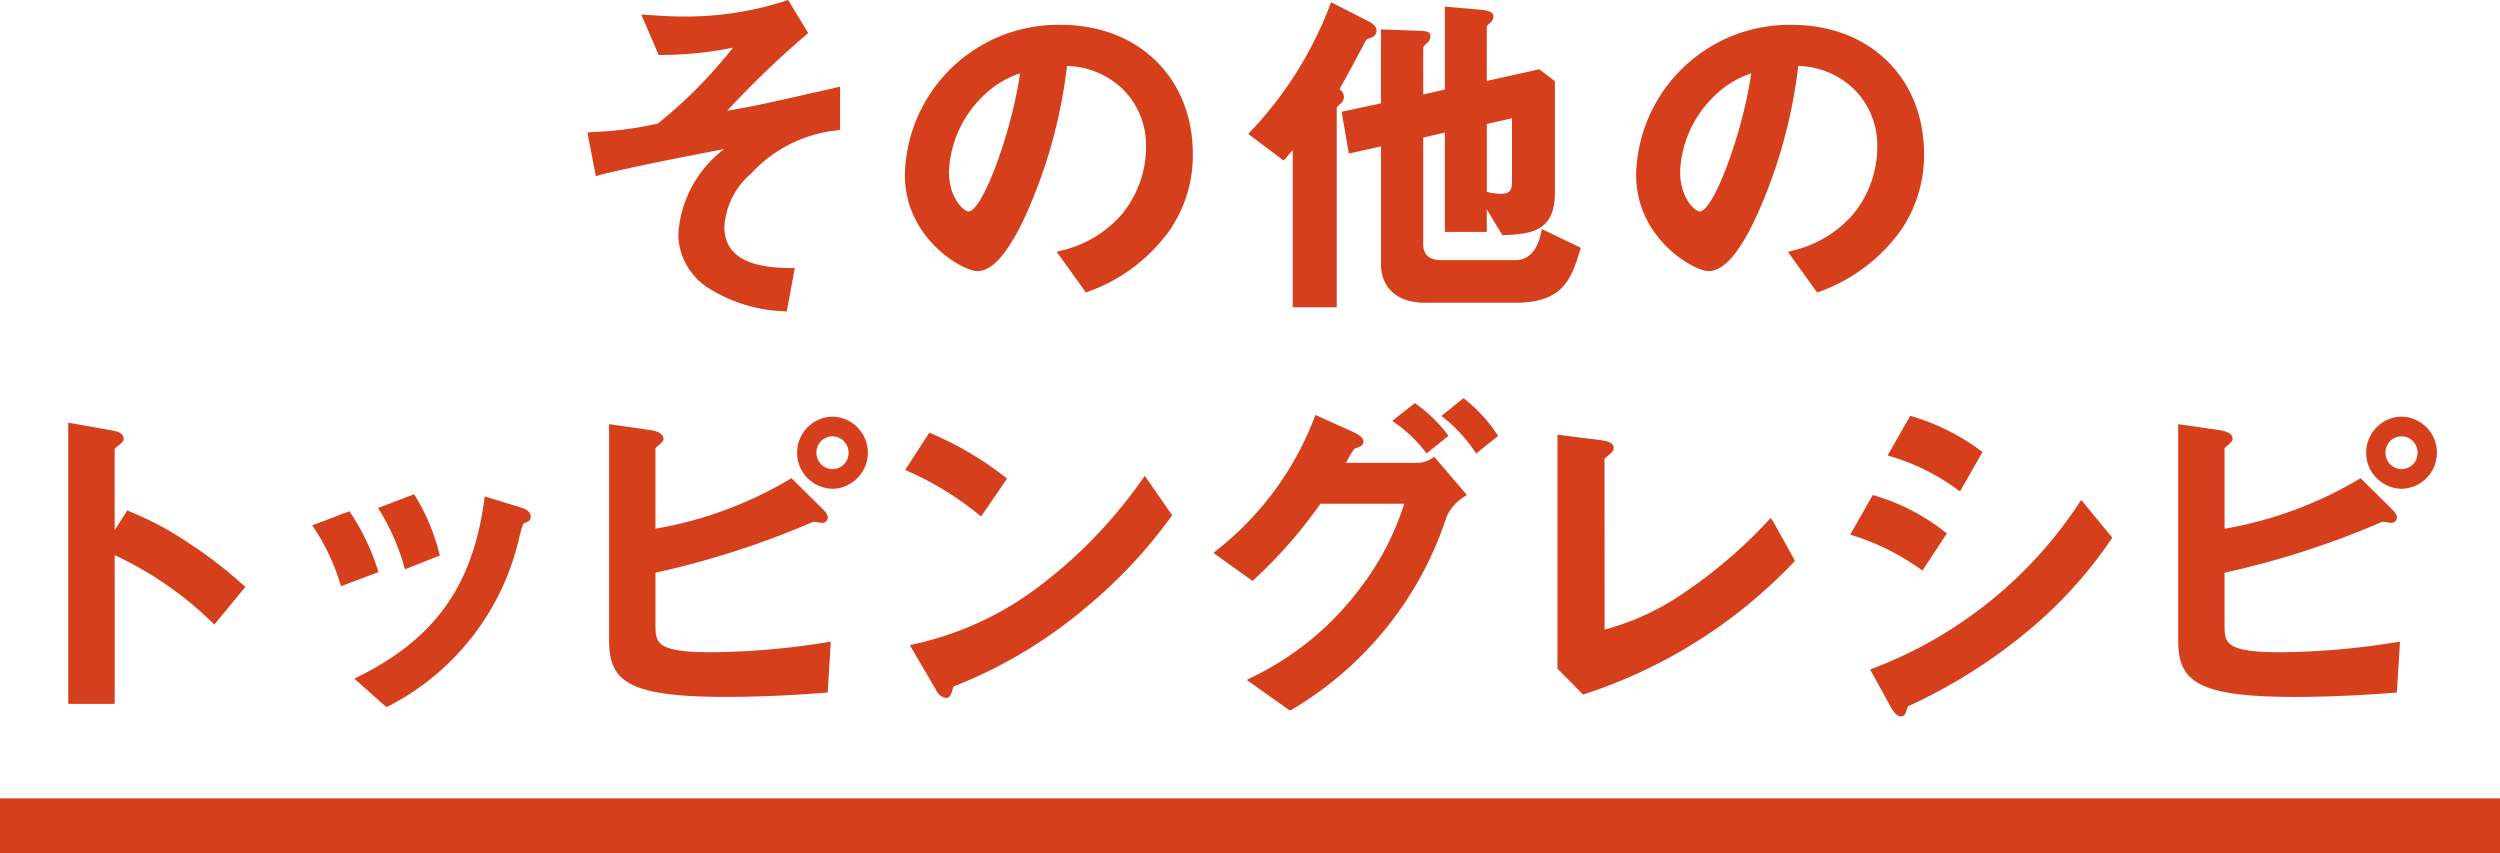
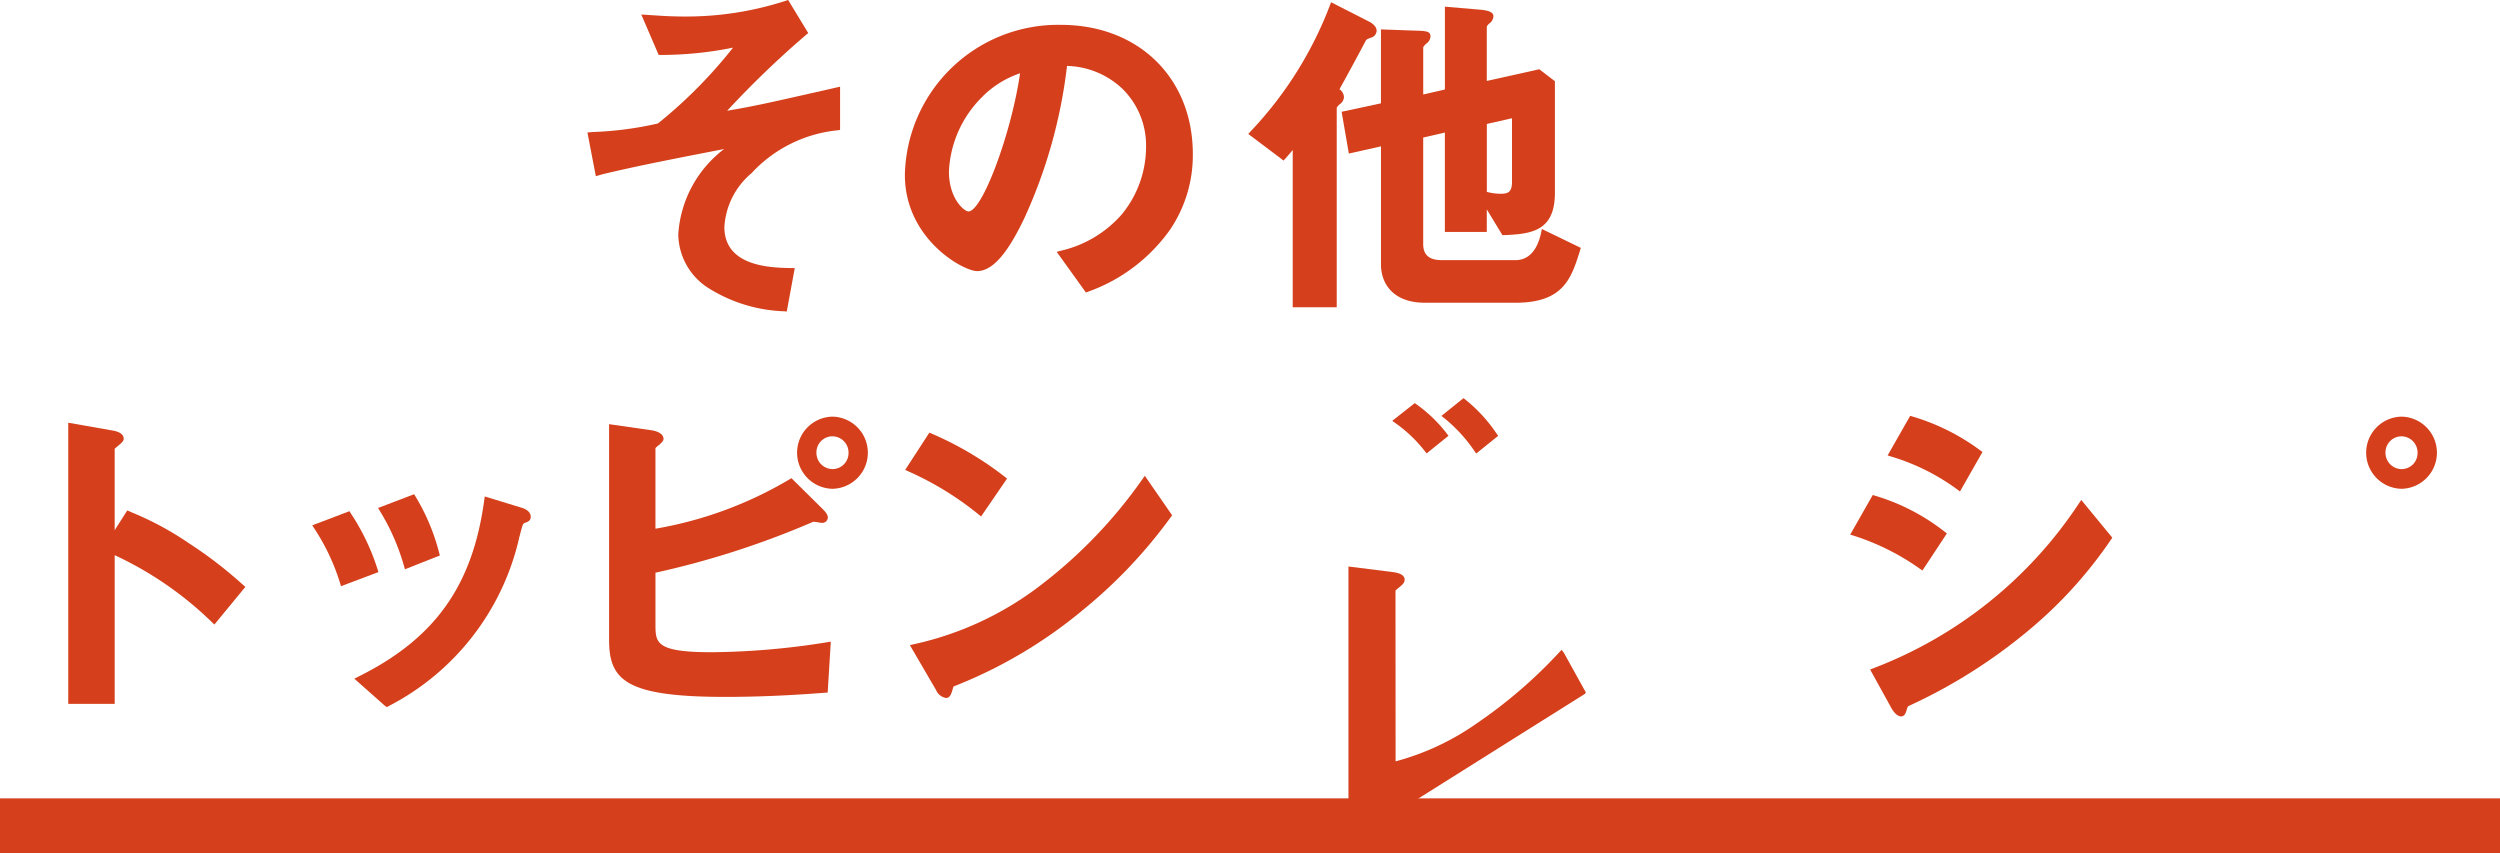
<svg xmlns="http://www.w3.org/2000/svg" width="183" height="62.441" viewBox="0 0 183 62.441">
  <g id="heading" transform="translate(-7918 568.216)">
    <rect id="長方形_657" data-name="長方形 657" width="183" height="4" transform="translate(7918 -509.775)" fill="#d53f1b" />
    <g id="グループ_1633" data-name="グループ 1633" transform="translate(7961 -568.216)">
      <path id="パス_2102" data-name="パス 2102" d="M764.743,519.541c-1.417.32-3.357.758-3.947.875-.953.2-1.742.339-2.318.438l-.112.019a69.593,69.593,0,0,1,5.8-5.577l.134-.109-1.47-2.422-.15.05a23.572,23.572,0,0,1-7.467,1.16c-.935,0-1.642-.048-2.328-.095l-.806-.052,1.273,2.96h.131a26.574,26.574,0,0,0,5.313-.535,34.684,34.684,0,0,1-5.5,5.552,25.134,25.134,0,0,1-4.751.624l-.409.035.617,3.2.21-.062c.34-.1.57-.152.814-.208l.192-.044c2.257-.526,5.033-1.064,7.718-1.586l.455-.088a8.506,8.506,0,0,0-3.354,6.237,4.726,4.726,0,0,0,2.144,3.9,11.118,11.118,0,0,0,5.616,1.74l.18.017.585-3.181-.234,0c-1.471-.025-4.918-.081-4.918-3.007a5.556,5.556,0,0,1,1.978-3.93,9.91,9.91,0,0,1,6.327-3.149l.165-.029v-3.161l-.241.052C766.116,519.231,765.489,519.372,764.743,519.541Z" transform="translate(-748.137 -512.766)" fill="#d53f1b" />
      <path id="パス_2103" data-name="パス 2103" d="M782.656,533.081c1.4,0,2.573-2.044,3.434-3.824a36.981,36.981,0,0,0,3.147-11.195,6.121,6.121,0,0,1,4.016,1.636,5.8,5.8,0,0,1,1.769,4.306,7.791,7.791,0,0,1-1.785,4.935,8.417,8.417,0,0,1-4.482,2.658l-.27.078,2.138,2.976.145-.059a12.493,12.493,0,0,0,6.016-4.55,9.723,9.723,0,0,0,1.662-5.529c0-5.569-3.973-9.458-9.662-9.458a11.219,11.219,0,0,0-11.416,10.983C777.369,530.735,781.646,533.081,782.656,533.081Zm.418-12.8A7.078,7.078,0,0,1,785.8,518.6c-.626,4.356-2.759,10.114-3.778,10.114-.293,0-1.429-.909-1.429-2.929a8.172,8.172,0,0,1,2.482-5.5Z" transform="translate(-754.131 -513.236)" fill="#d53f1b" />
      <path id="パス_2104" data-name="パス 2104" d="M811.7,524.422c.22-.252.374-.428.542-.638V535.3h3.221V520.729c0-.087.141-.216.2-.272l.03-.029a.664.664,0,0,0,.3-.512.742.742,0,0,0-.329-.576c.394-.705,1.32-2.4,1.881-3.474.1-.184.1-.184.475-.316a.545.545,0,0,0,.364-.493c0-.379-.487-.633-.491-.635l-2.843-1.45-.078.209a27.73,27.73,0,0,1-5.837,9.27l-.148.162,2.586,1.947Z" transform="translate(-760.615 -512.808)" fill="#d53f1b" />
      <path id="パス_2105" data-name="パス 2105" d="M818.112,524.129l2.353-.526v8.655c0,1.351.847,2.794,3.226,2.794H830.3c3.537,0,4.1-1.786,4.743-3.854l.051-.163-2.851-1.382-.052.25c-.192.926-.678,2.03-1.891,2.03h-5.392c-.911,0-1.353-.385-1.353-1.175v-7.8l1.587-.366v7.275h3.068v-1.65l1.142,1.883.116,0c2.112-.075,3.728-.353,3.728-3.1v-8.162l-1.144-.879-3.843.856v-3.949c0-.058.068-.152.186-.258a.67.67,0,0,0,.3-.53c0-.378-.572-.453-1.225-.5l-2.326-.2v6.062l-1.587.366v-3.459a.687.687,0,0,1,.137-.178c.024-.024.043-.044.06-.065a.713.713,0,0,0,.336-.525c0-.418-.3-.426-1.28-.452l-2.347-.085v5.412l-2.879.618Zm11.124,2.945a4.044,4.044,0,0,1-1.022-.138v-4.973l1.841-.418V526.2C830.055,526.939,829.78,527.073,829.237,527.073Z" transform="translate(-762.377 -512.89)" fill="#d53f1b" />
-       <path id="パス_2106" data-name="パス 2106" d="M856.114,515.057A11.219,11.219,0,0,0,844.7,526.04c0,4.694,4.277,7.041,5.286,7.041,1.4,0,2.573-2.044,3.434-3.824a36.986,36.986,0,0,0,3.147-11.195,6.12,6.12,0,0,1,4.016,1.636,5.8,5.8,0,0,1,1.769,4.306,7.785,7.785,0,0,1-1.785,4.935,8.416,8.416,0,0,1-4.481,2.658l-.271.078,2.138,2.976.145-.059a12.493,12.493,0,0,0,6.016-4.55,9.723,9.723,0,0,0,1.662-5.529C865.775,518.946,861.8,515.057,856.114,515.057Zm-2.987,3.546c-.626,4.356-2.759,10.114-3.779,10.114-.293,0-1.429-.909-1.429-2.929a8.174,8.174,0,0,1,2.483-5.505A7.078,7.078,0,0,1,853.126,518.6Z" transform="translate(-767.935 -513.236)" fill="#d53f1b" />
    </g>
    <g id="グループ_1632" data-name="グループ 1632" transform="translate(7923 -539.068)">
      <path id="パス_2107" data-name="パス 2107" d="M883.1,523.648a25.716,25.716,0,0,1,7.144,4.932l.155.144,2.267-2.754-.25-.219a30.916,30.916,0,0,0-3.886-2.978,22.456,22.456,0,0,0-4.131-2.235l-.379-.163-.921,1.448v-5.961a3.041,3.041,0,0,1,.237-.208c.271-.224.424-.359.424-.524,0-.423-.535-.547-.711-.587l-3.348-.59v20.581h3.4Z" transform="translate(-879.705 -512.158)" fill="#d53f1b" />
      <path id="パス_2108" data-name="パス 2108" d="M910.134,525.819l.06.211,2.557-1.01-.046-.172a15.3,15.3,0,0,0-1.753-4.174l-.087-.138-2.638,1.008.123.2A16.043,16.043,0,0,1,910.134,525.819Z" transform="translate(-885.553 -513.507)" fill="#d53f1b" />
      <path id="パス_2109" data-name="パス 2109" d="M908.427,536.161l.124-.072a18.471,18.471,0,0,0,9.557-12.32l-.193-.047.194.042c.252-.981.269-1.01.382-1.076.278-.1.462-.167.462-.467,0-.281-.242-.523-.649-.648l-2.717-.831-.031.232c-.847,6.3-3.613,10.184-9.253,12.974l-.264.131,2.256,2Z" transform="translate(-885.104 -513.55)" fill="#d53f1b" />
      <path id="パス_2110" data-name="パス 2110" d="M904.212,527.39l.06.2,2.74-1.031-.055-.178a16.337,16.337,0,0,0-1.981-4.145l-.087-.136-2.721,1.036.134.206A15.619,15.619,0,0,1,904.212,527.39Z" transform="translate(-884.311 -513.829)" fill="#d53f1b" />
      <path id="パス_2111" data-name="パス 2111" d="M945.5,533.734l.229-3.725-.244.037a55.419,55.419,0,0,1-8.465.735c-4.126,0-4.126-.69-4.126-2.065V524.96a63.45,63.45,0,0,0,11.541-3.725,2.454,2.454,0,0,1,.433.049,1.29,1.29,0,0,0,.214.027.4.4,0,0,0,.428-.4c0-.215-.2-.44-.44-.676l-2.222-2.194-.132.079a28.689,28.689,0,0,1-9.823,3.62l0-5.9a1.73,1.73,0,0,1,.254-.223l.048-.04c.216-.214.288-.286.288-.42,0-.118-.068-.512-.933-.63l-3.051-.44v15.771c0,2.956,1.183,4.193,8.517,4.193,2.276,0,4.669-.1,7.315-.307Z" transform="translate(-889.914 -512.186)" fill="#d53f1b" />
      <path id="パス_2112" data-name="パス 2112" d="M949.4,518.674a2.641,2.641,0,0,0,0-5.281,2.641,2.641,0,0,0,0,5.281Zm0-3.841a1.19,1.19,0,0,1,1.176,1.2,1.175,1.175,0,0,1-1.176,1.2,1.189,1.189,0,0,1-1.174-1.2A1.175,1.175,0,0,1,949.4,514.833Z" transform="translate(-893.463 -512.043)" fill="#d53f1b" />
      <path id="パス_2113" data-name="パス 2113" d="M962.152,520.864l.168.138,1.9-2.77-.14-.116a24.32,24.32,0,0,0-5.389-3.183l-.154-.068-1.77,2.727.211.1A22.806,22.806,0,0,1,962.152,520.864Z" transform="translate(-895.506 -512.345)" fill="#d53f1b" />
      <path id="パス_2114" data-name="パス 2114" d="M957.2,531.24l1.913,3.28a.959.959,0,0,0,.733.585c.3,0,.393-.329.485-.646.018-.064.037-.13.057-.193a34.365,34.365,0,0,0,9.554-5.667,36,36,0,0,0,6.326-6.694l.129-.171-2-2.891-.2.279a35.068,35.068,0,0,1-7.372,7.688,23.446,23.446,0,0,1-9.364,4.367Z" transform="translate(-895.595 -513.161)" fill="#d53f1b" />
      <path id="パス_2115" data-name="パス 2115" d="M1008.566,515.573l.123.17,1.605-1.291-.107-.153a11.133,11.133,0,0,0-2.309-2.514l-.123-.091-1.615,1.3.2.153A11.115,11.115,0,0,1,1008.566,515.573Z" transform="translate(-905.629 -511.695)" fill="#d53f1b" />
      <path id="パス_2116" data-name="パス 2116" d="M1004.007,515.672l.124.157,1.6-1.29-.117-.154a10.411,10.411,0,0,0-2.227-2.151l-.122-.089-1.649,1.3.214.154A10.124,10.124,0,0,1,1004.007,515.672Z" transform="translate(-904.702 -511.787)" fill="#d53f1b" />
-       <path id="パス_2117" data-name="パス 2117" d="M1002.171,520.816l.072-.195a3.327,3.327,0,0,1,1.278-1.406l.175-.126-2.389-2.788-.145.092a1.915,1.915,0,0,1-.987.351h-5.339c.059-.1.119-.207.18-.312a6.245,6.245,0,0,1,.445-.719c.443-.157.665-.24.665-.526,0-.333-.431-.545-.716-.685l-2.806-1.265-.07.208a22.621,22.621,0,0,1-7.187,9.727l-.2.164,2.865,2.055.119-.115a34.889,34.889,0,0,0,4.848-5.54h6.135a20.14,20.14,0,0,1-3.141,6.066,21.577,21.577,0,0,1-8.025,6.647l-.365.186,3.067,2.174.134.06.113-.071a25.633,25.633,0,0,0,11.277-13.983Z" transform="translate(-901.323 -512.011)" fill="#d53f1b" />
-       <path id="パス_2118" data-name="パス 2118" d="M1018.816,534.039a36.878,36.878,0,0,0,15.3-9.646l.094-.106-1.62-2.922-.16-.206-.186.195a35.143,35.143,0,0,1-6.018,5.182,18.674,18.674,0,0,1-5.948,2.785l-.008-12.5a3.649,3.649,0,0,1,.348-.3c.228-.2.321-.305.321-.5,0-.429-.622-.52-.861-.554l-3.251-.409v17.121l1.873,1.9Z" transform="translate(-907.82 -512.384)" fill="#d53f1b" />
+       <path id="パス_2118" data-name="パス 2118" d="M1018.816,534.039l.094-.106-1.62-2.922-.16-.206-.186.195a35.143,35.143,0,0,1-6.018,5.182,18.674,18.674,0,0,1-5.948,2.785l-.008-12.5a3.649,3.649,0,0,1,.348-.3c.228-.2.321-.305.321-.5,0-.429-.622-.52-.861-.554l-3.251-.409v17.121l1.873,1.9Z" transform="translate(-907.82 -512.384)" fill="#d53f1b" />
      <path id="パス_2119" data-name="パス 2119" d="M1052.345,518.72l.18.135,1.647-2.892-.141-.1a15.914,15.914,0,0,0-5-2.5l-.151-.046-1.652,2.9.236.073A15.858,15.858,0,0,1,1052.345,518.72Z" transform="translate(-914.054 -512.027)" fill="#d53f1b" />
      <path id="パス_2120" data-name="パス 2120" d="M1048.9,526.021l.167.114,1.789-2.713-.145-.113a15.34,15.34,0,0,0-5.127-2.654l-.153-.047-1.651,2.9.238.073A17.6,17.6,0,0,1,1048.9,526.021Z" transform="translate(-913.345 -513.522)" fill="#d53f1b" />
      <path id="パス_2121" data-name="パス 2121" d="M1045.618,533.482l1.454,2.634c.15.3.453.793.813.793.273,0,.352-.278.443-.595.045-.134.074-.149.1-.163a39.012,39.012,0,0,0,8.767-5.521,31.918,31.918,0,0,0,6.065-6.679l.084-.123-2.272-2.762-.15.218a31.406,31.406,0,0,1-15.1,12.113Z" transform="translate(-913.723 -513.617)" fill="#d53f1b" />
      <path id="パス_2122" data-name="パス 2122" d="M1093.88,513.393a2.641,2.641,0,0,0,0,5.281,2.641,2.641,0,0,0,0-5.281Zm0,3.841a1.19,1.19,0,0,1-1.175-1.2,1.176,1.176,0,0,1,1.175-1.2,1.19,1.19,0,0,1,1.174,1.2A1.175,1.175,0,0,1,1093.88,517.234Z" transform="translate(-923.087 -512.043)" fill="#d53f1b" />
-       <path id="パス_2123" data-name="パス 2123" d="M1081.5,530.782c-4.125,0-4.125-.69-4.125-2.065V524.96a63.428,63.428,0,0,0,11.541-3.725,2.448,2.448,0,0,1,.434.049,1.289,1.289,0,0,0,.215.027.4.4,0,0,0,.428-.4c0-.217-.2-.443-.441-.676l-2.221-2.194-.132.079a28.7,28.7,0,0,1-9.823,3.62l0-5.9a1.717,1.717,0,0,1,.256-.223l.047-.039c.215-.215.287-.287.287-.42s-.067-.512-.933-.63l-3.051-.44v15.771c0,2.956,1.184,4.193,8.517,4.193,2.277,0,4.67-.1,7.317-.307l.172-.013.229-3.725-.243.037A55.427,55.427,0,0,1,1081.5,530.782Z" transform="translate(-919.538 -512.186)" fill="#d53f1b" />
    </g>
  </g>
</svg>